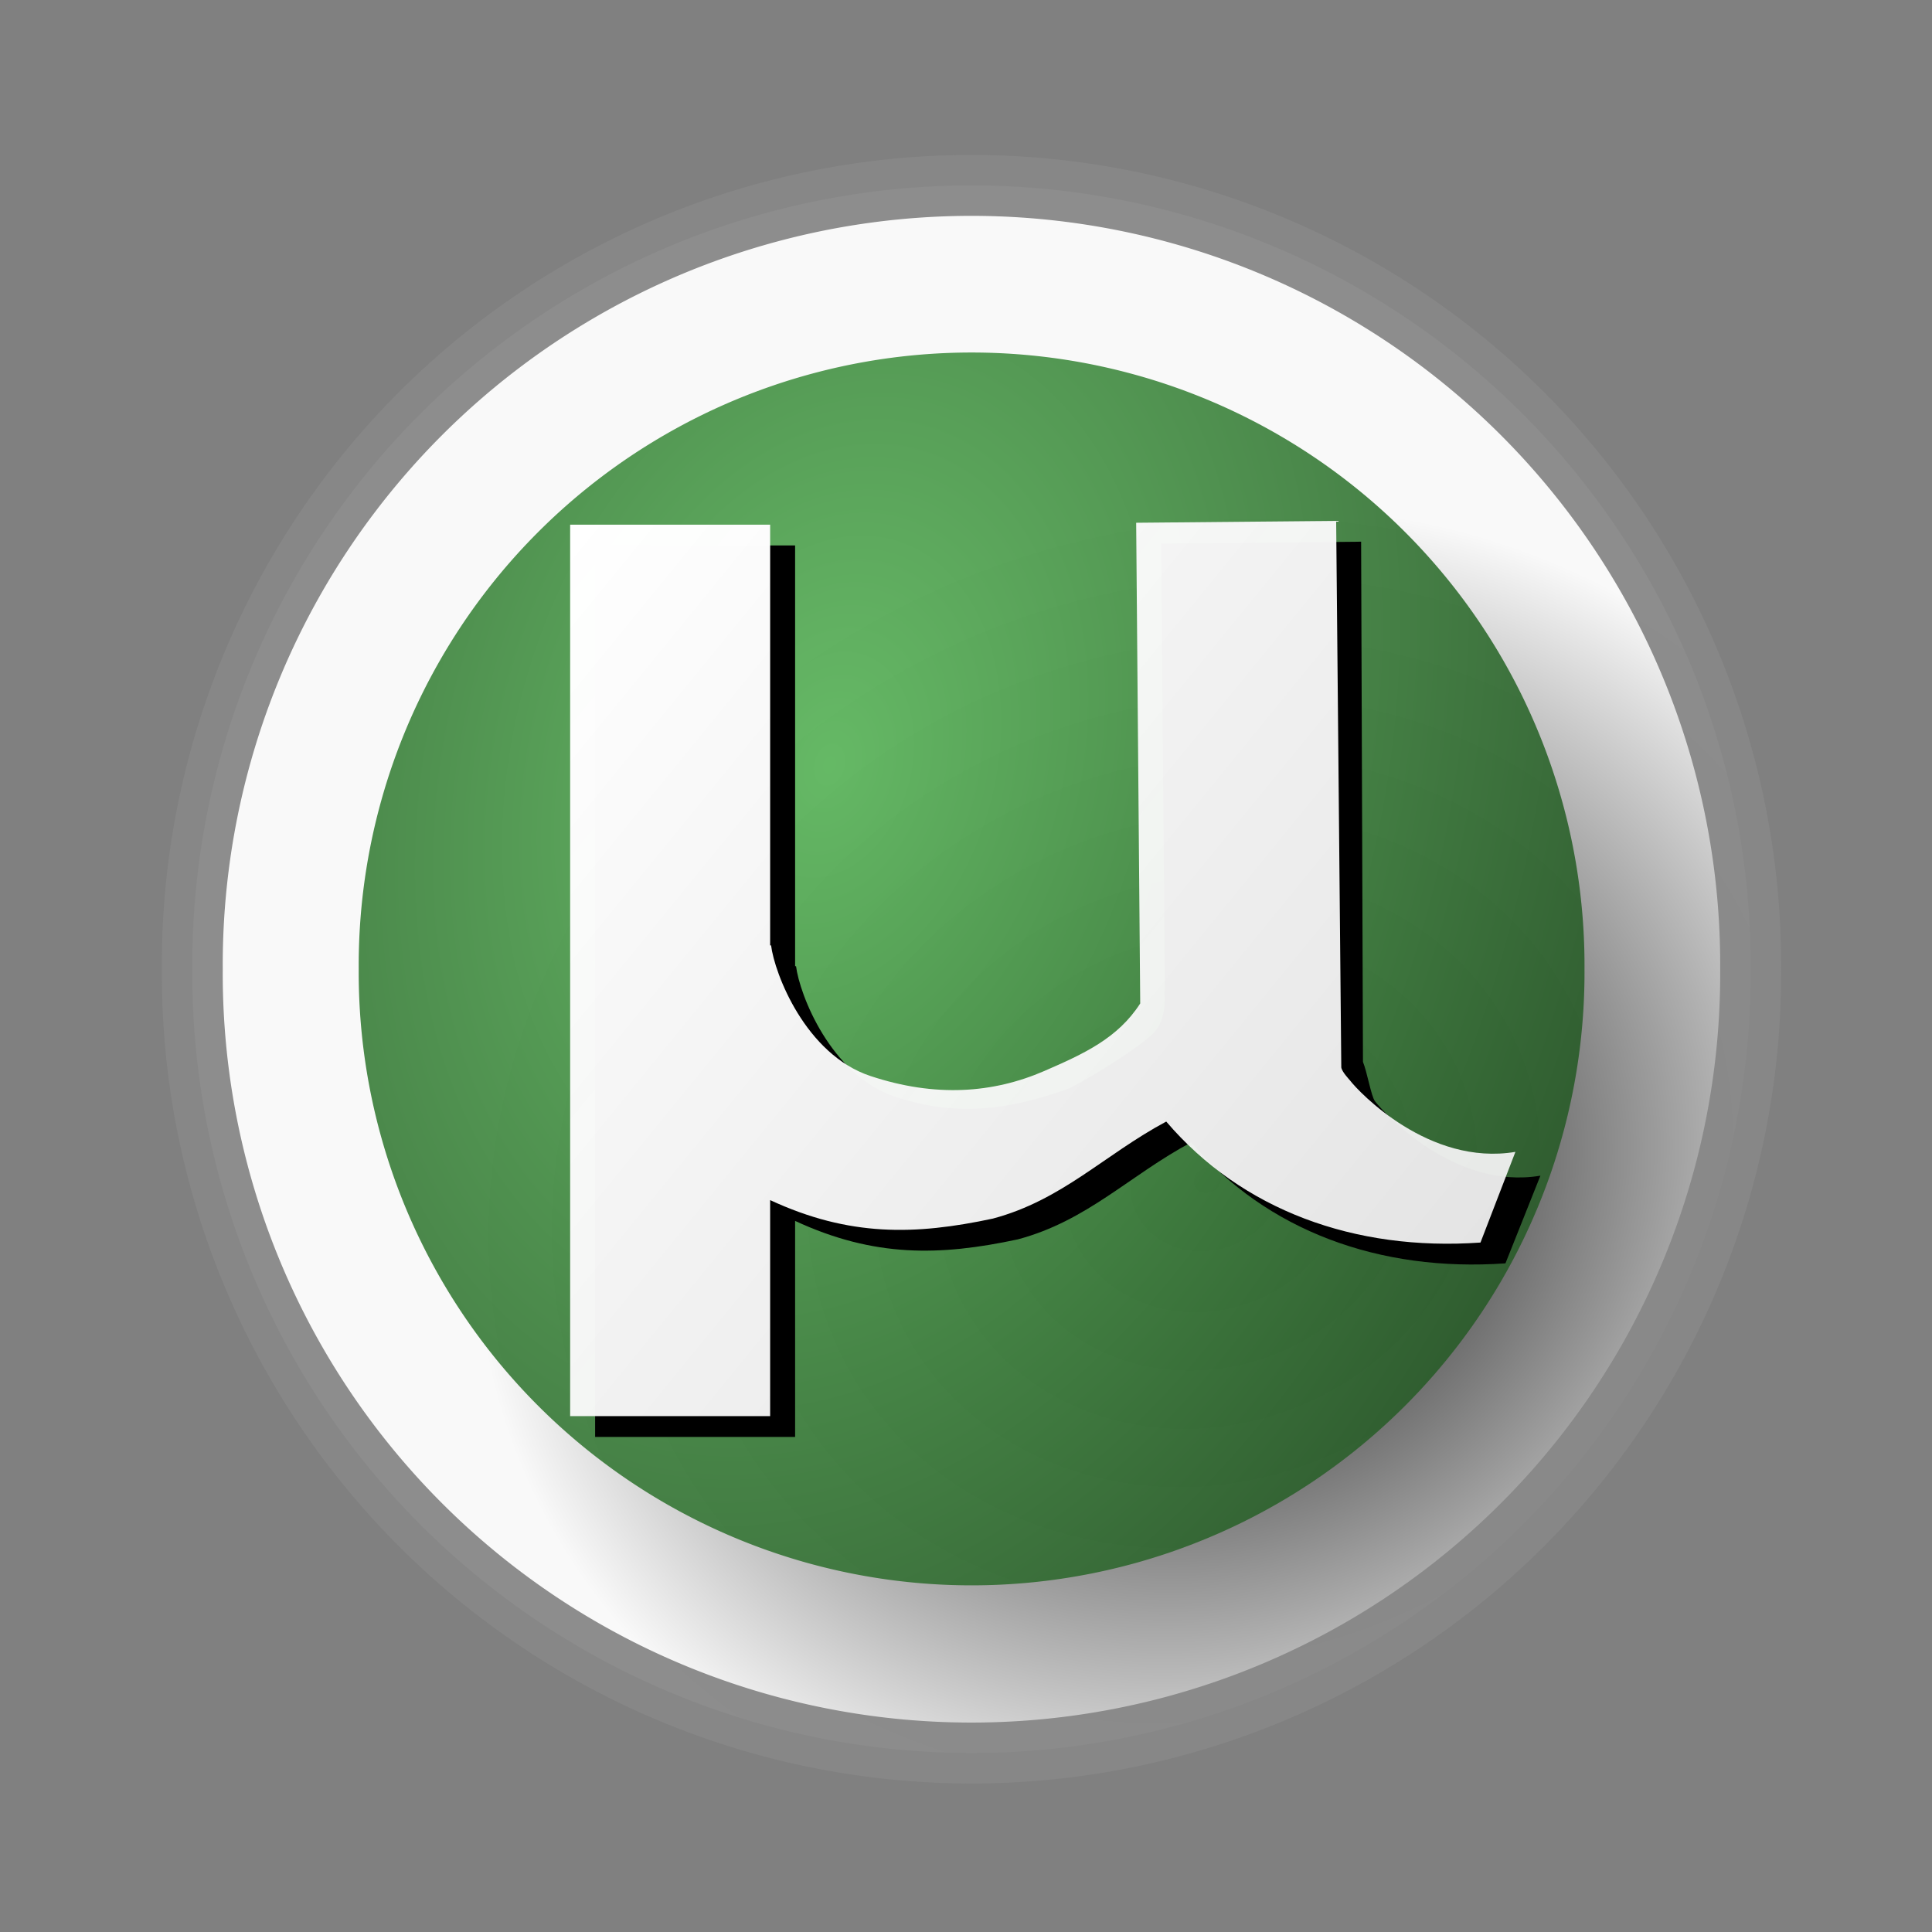
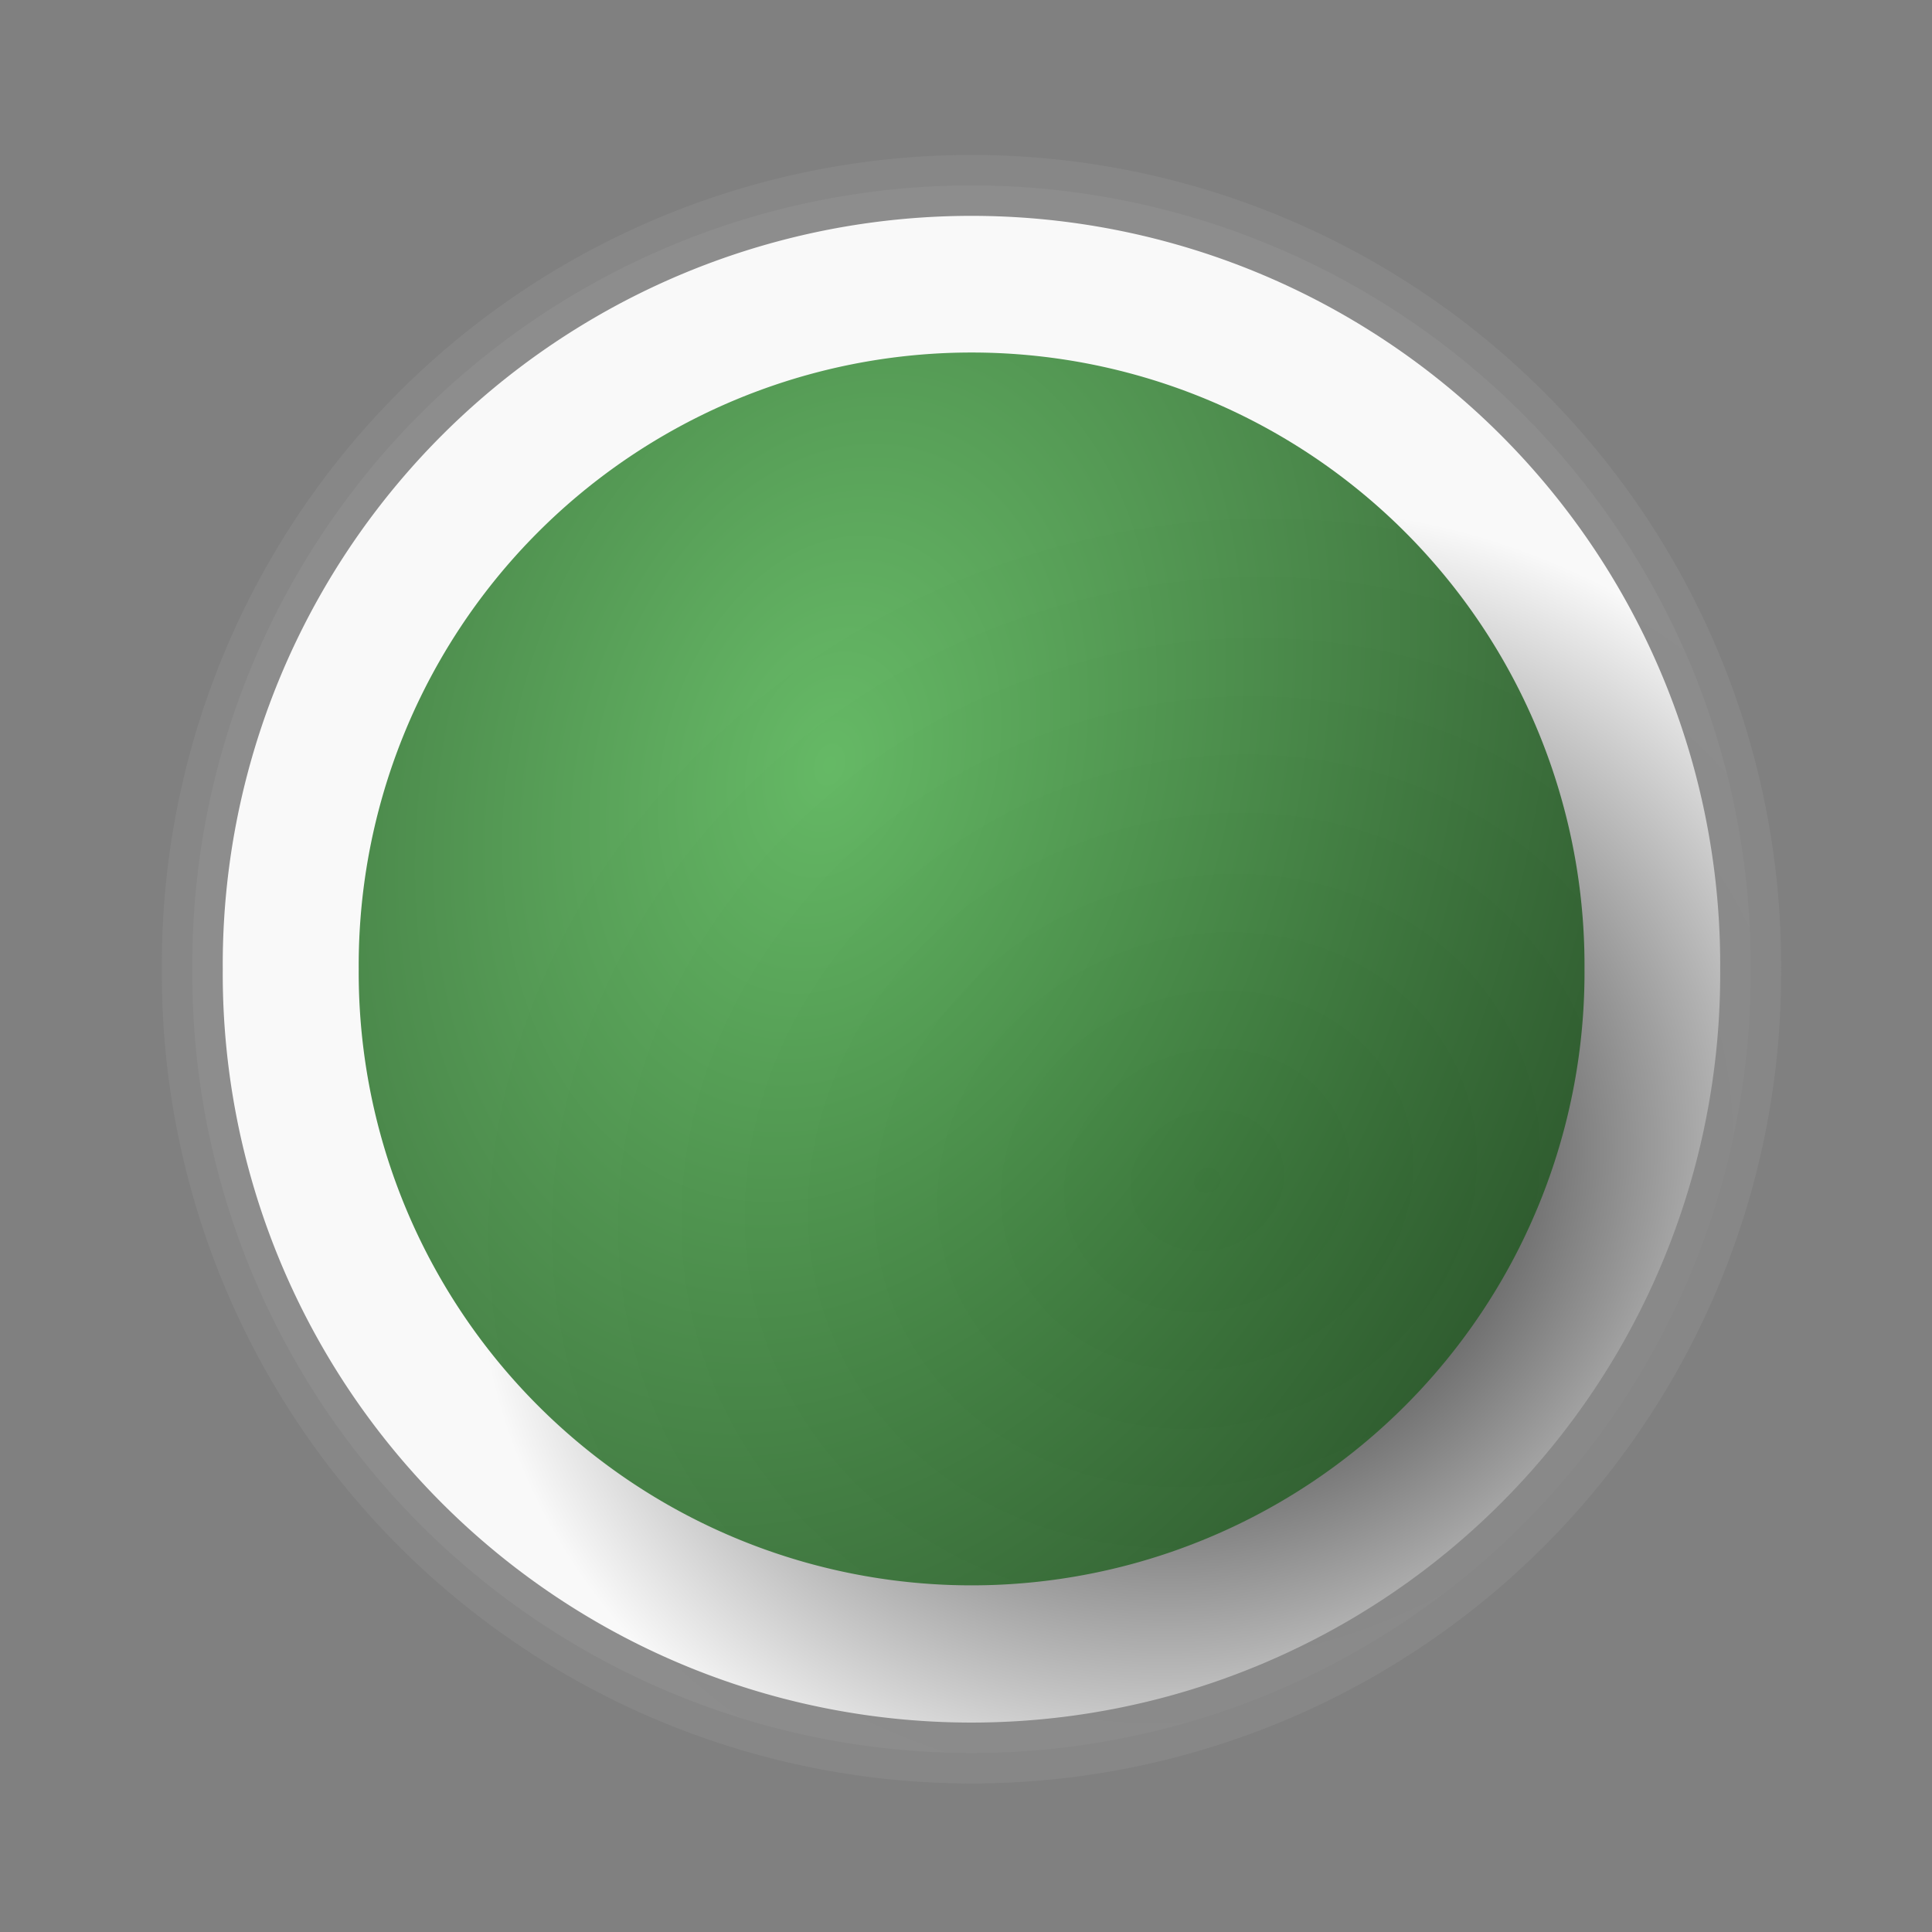
<svg xmlns="http://www.w3.org/2000/svg" xmlns:ns1="http://sodipodi.sourceforge.net/DTD/sodipodi-0.dtd" xmlns:ns2="http://www.inkscape.org/namespaces/inkscape" xmlns:xlink="http://www.w3.org/1999/xlink" width="64px" height="64px" id="svg2160" ns1:version="0.32" ns2:version="0.46" ns1:docbase="/home/todd/Desktop" ns1:docname="uTorrentjv.svg" ns2:output_extension="org.inkscape.output.svg.inkscape">
  <rect width="100%" height="100%" fill="#808080" stroke="none" />
  <defs id="defs2162">
    <ns2:perspective ns1:type="inkscape:persp3d" ns2:vp_x="0 : 32 : 1" ns2:vp_y="0 : 1000 : 0" ns2:vp_z="64 : 32 : 1" ns2:persp3d-origin="32 : 21.333333 : 1" id="perspective2477" />
    <linearGradient id="linearGradient3251">
      <stop id="stop3253" offset="0" style="stop-color: rgb(254, 254, 254); stop-opacity: 1;" />
      <stop id="stop3255" offset="1" style="stop-color: rgb(0, 0, 0); stop-opacity: 0.673;" />
    </linearGradient>
    <linearGradient id="linearGradient3236">
      <stop style="stop-color:#ffffff;stop-opacity:1;" offset="0" id="stop3238" />
      <stop style="stop-color:#f0f0f0;stop-opacity:0.94;" offset="1" id="stop3240" />
    </linearGradient>
    <linearGradient id="linearGradient3170">
      <stop style="stop-color: rgb(0, 0, 0); stop-opacity: 1;" offset="0" id="stop3172" />
      <stop style="stop-color: rgb(255, 255, 255); stop-opacity: 1;" offset="1" id="stop3174" />
    </linearGradient>
    <linearGradient id="linearGradient3141">
      <stop style="stop-color: rgb(96, 184, 96); stop-opacity: 1;" offset="0" id="stop3143" />
      <stop style="stop-color: rgb(27, 61, 27); stop-opacity: 1;" offset="1" id="stop3145" />
    </linearGradient>
    <radialGradient ns2:collect="always" xlink:href="#linearGradient3141" id="radialGradient3147" cx="-0.115" cy="-3.641" fx="-0.115" fy="-3.641" r="28.778" gradientUnits="userSpaceOnUse" gradientTransform="matrix(0.7,-2.396,1.692,0.494,5.307,-2.117)" />
    <radialGradient ns2:collect="always" xlink:href="#linearGradient3170" id="radialGradient3185" cx="14.557" cy="8.754" fx="14.557" fy="8.754" r="28.778" gradientUnits="userSpaceOnUse" gradientTransform="matrix(0.321,0.772,-0.868,0.361,17.143,-0.889)" />
    <linearGradient ns2:collect="always" xlink:href="#linearGradient3236" id="linearGradient3248" gradientUnits="userSpaceOnUse" gradientTransform="matrix(0.774, 0, 0, 0.774, 8.004, 7.619)" x1="15.022" y1="16.315" x2="67.134" y2="60.98" />
    <linearGradient ns2:collect="always" xlink:href="#linearGradient3236" id="linearGradient3229" x1="17.495" y1="32.297" x2="51.643" y2="32.297" gradientUnits="userSpaceOnUse" gradientTransform="translate(9.949,-1.743)" />
    <linearGradient ns2:collect="always" xlink:href="#linearGradient3236" id="linearGradient3345" x1="17.848" y1="16.577" x2="53.268" y2="45.481" gradientUnits="userSpaceOnUse" />
    <linearGradient ns2:collect="always" xlink:href="#linearGradient3236" id="linearGradient3349" gradientUnits="userSpaceOnUse" x1="17.848" y1="16.577" x2="53.268" y2="45.481" gradientTransform="matrix(0.92,0,0,0.92,2.139,2.891)" />
    <radialGradient ns2:collect="always" xlink:href="#linearGradient3170" id="radialGradient3362" gradientUnits="userSpaceOnUse" gradientTransform="matrix(0.321,0.772,-0.868,0.361,17.143,-0.889)" cx="14.557" cy="8.754" fx="14.557" fy="8.754" r="28.778" />
    <radialGradient ns2:collect="always" xlink:href="#linearGradient3141" id="radialGradient3364" gradientUnits="userSpaceOnUse" gradientTransform="matrix(0.7,-2.396,1.692,0.494,5.307,-2.117)" cx="-0.115" cy="-3.641" fx="-0.115" fy="-3.641" r="28.778" />
    <linearGradient ns2:collect="always" xlink:href="#linearGradient3236" id="linearGradient2421" gradientUnits="userSpaceOnUse" gradientTransform="matrix(0.92,0,0,0.92,1.195,3.254)" x1="17.848" y1="16.577" x2="53.268" y2="45.481" />
    <linearGradient ns2:collect="always" xlink:href="#linearGradient3236" id="linearGradient3199" gradientUnits="userSpaceOnUse" gradientTransform="matrix(0.92,0,0,0.92,2.139,3.109)" x1="17.848" y1="16.577" x2="53.268" y2="45.481" />
  </defs>
  <ns1:namedview id="base" pagecolor="#ffffff" bordercolor="#666666" borderopacity="1.0" ns2:pageopacity="0.0" ns2:pageshadow="2" ns2:zoom="4.8682821" ns2:cx="2.9032301" ns2:cy="59.315623" ns2:current-layer="g3355" showgrid="true" ns2:document-units="px" ns2:grid-bbox="true" ns2:window-width="1654" ns2:window-height="1001" ns2:window-x="25" ns2:window-y="0" showguides="true" ns2:guide-bbox="true" />
  <g id="layer1" ns2:label="Layer 1" ns2:groupmode="layer" style="display:inline" />
  <g ns2:groupmode="layer" id="layer2" style="display:inline">
    <g id="g3355" transform="translate(0.324,-0.838)">
      <path ns1:type="arc" style="opacity:0.952;fill:url(#radialGradient3362);fill-opacity:1;stroke:#888888;stroke-width:2.217;stroke-linecap:butt;stroke-linejoin:miter;stroke-miterlimit:4;stroke-dasharray:none;stroke-opacity:1;display:inline" id="path3166" ns1:cx="5.6363635" ns1:cy="5.818182" ns1:rx="28.363636" ns1:ry="28.363636" d="M 34,5.818 A 28.364,28.364 0 1 1 -22.727,5.818 A 28.364,28.364 0 1 1 34,5.818 z" transform="matrix(0.91,0,0,0.91,26.728,27.65)" />
      <g transform="matrix(0.798,0,0,0.783,4.753,7.04)" id="g4143" style="display:inline">
        <path ns1:type="arc" style="opacity:0.952;fill:url(#radialGradient3364);fill-opacity:1;stroke:none;stroke-width:0.828;stroke-linecap:butt;stroke-linejoin:miter;stroke-miterlimit:4;stroke-dasharray:none;stroke-opacity:1" id="path2168" ns1:cx="5.6363635" ns1:cy="5.818182" ns1:rx="28.363636" ns1:ry="28.363636" d="M 34,5.818 A 28.364,28.364 0 1 1 -22.727,5.818 A 28.364,28.364 0 1 1 34,5.818 z" transform="matrix(0.897,0,0,0.914,28.915,27.754)" />
      </g>
-       <path style="fill:#000000;fill-opacity:1;fill-rule:evenodd;stroke:none;stroke-width:6.626;stroke-linecap:butt;stroke-linejoin:miter;stroke-miterlimit:4;stroke-dasharray:none;stroke-opacity:1;display:inline" d="M 44.765,18.782 L 38.14,18.844 L 38.265,33.688 L 38.234,33.688 C 38.207,33.356 38.42,34.438 37.951,34.988 C 37.483,35.537 35.369,36.8 34.988,36.933 C 33.235,37.54 31.491,37.886 29.337,37.171 C 27.183,36.456 26.16,33.77 26.046,32.844 L 26.015,32.844 L 26.015,18.907 L 19.39,18.907 L 19.39,48.438 L 26.015,48.438 L 26.015,41.282 C 28.637,42.498 30.816,42.445 33.391,41.894 C 35.694,41.281 37.083,39.779 39.136,38.68 C 41.633,41.606 45.371,42.982 49.546,42.688 L 50.704,39.784 C 47.848,40.263 45.519,37.704 45.223,37.317 C 45.099,37.154 44.967,36.362 44.826,36.014 L 44.765,18.782 z" id="path2423" ns1:nodetypes="ccccssscccccccccccscc" />
-       <path ns1:nodetypes="cccsscccccccccccscc" id="path3197" d="M 43.938,18.093 L 37.313,18.155 L 37.447,34.079 C 36.706,35.231 35.581,35.747 34.27,36.316 C 32.574,37.052 30.664,37.197 28.51,36.482 C 26.356,35.767 25.332,33.081 25.219,32.155 L 25.188,32.155 L 25.188,18.218 L 18.563,18.218 L 18.563,47.749 L 25.188,47.749 L 25.188,40.593 C 27.81,41.809 29.988,41.757 32.563,41.206 C 34.867,40.592 36.256,39.09 38.309,37.991 C 40.806,40.917 44.544,42.294 48.719,41.999 L 49.876,38.995 C 47.021,39.475 44.691,37.015 44.396,36.628 C 44.371,36.595 44.13,36.346 44.108,36.198 L 43.938,18.093 z" style="fill:url(#linearGradient3199);fill-opacity:1;fill-rule:evenodd;stroke:none;stroke-width:6.626;stroke-linecap:butt;stroke-linejoin:miter;stroke-miterlimit:4;stroke-dasharray:none;stroke-opacity:1" />
    </g>
  </g>
</svg>